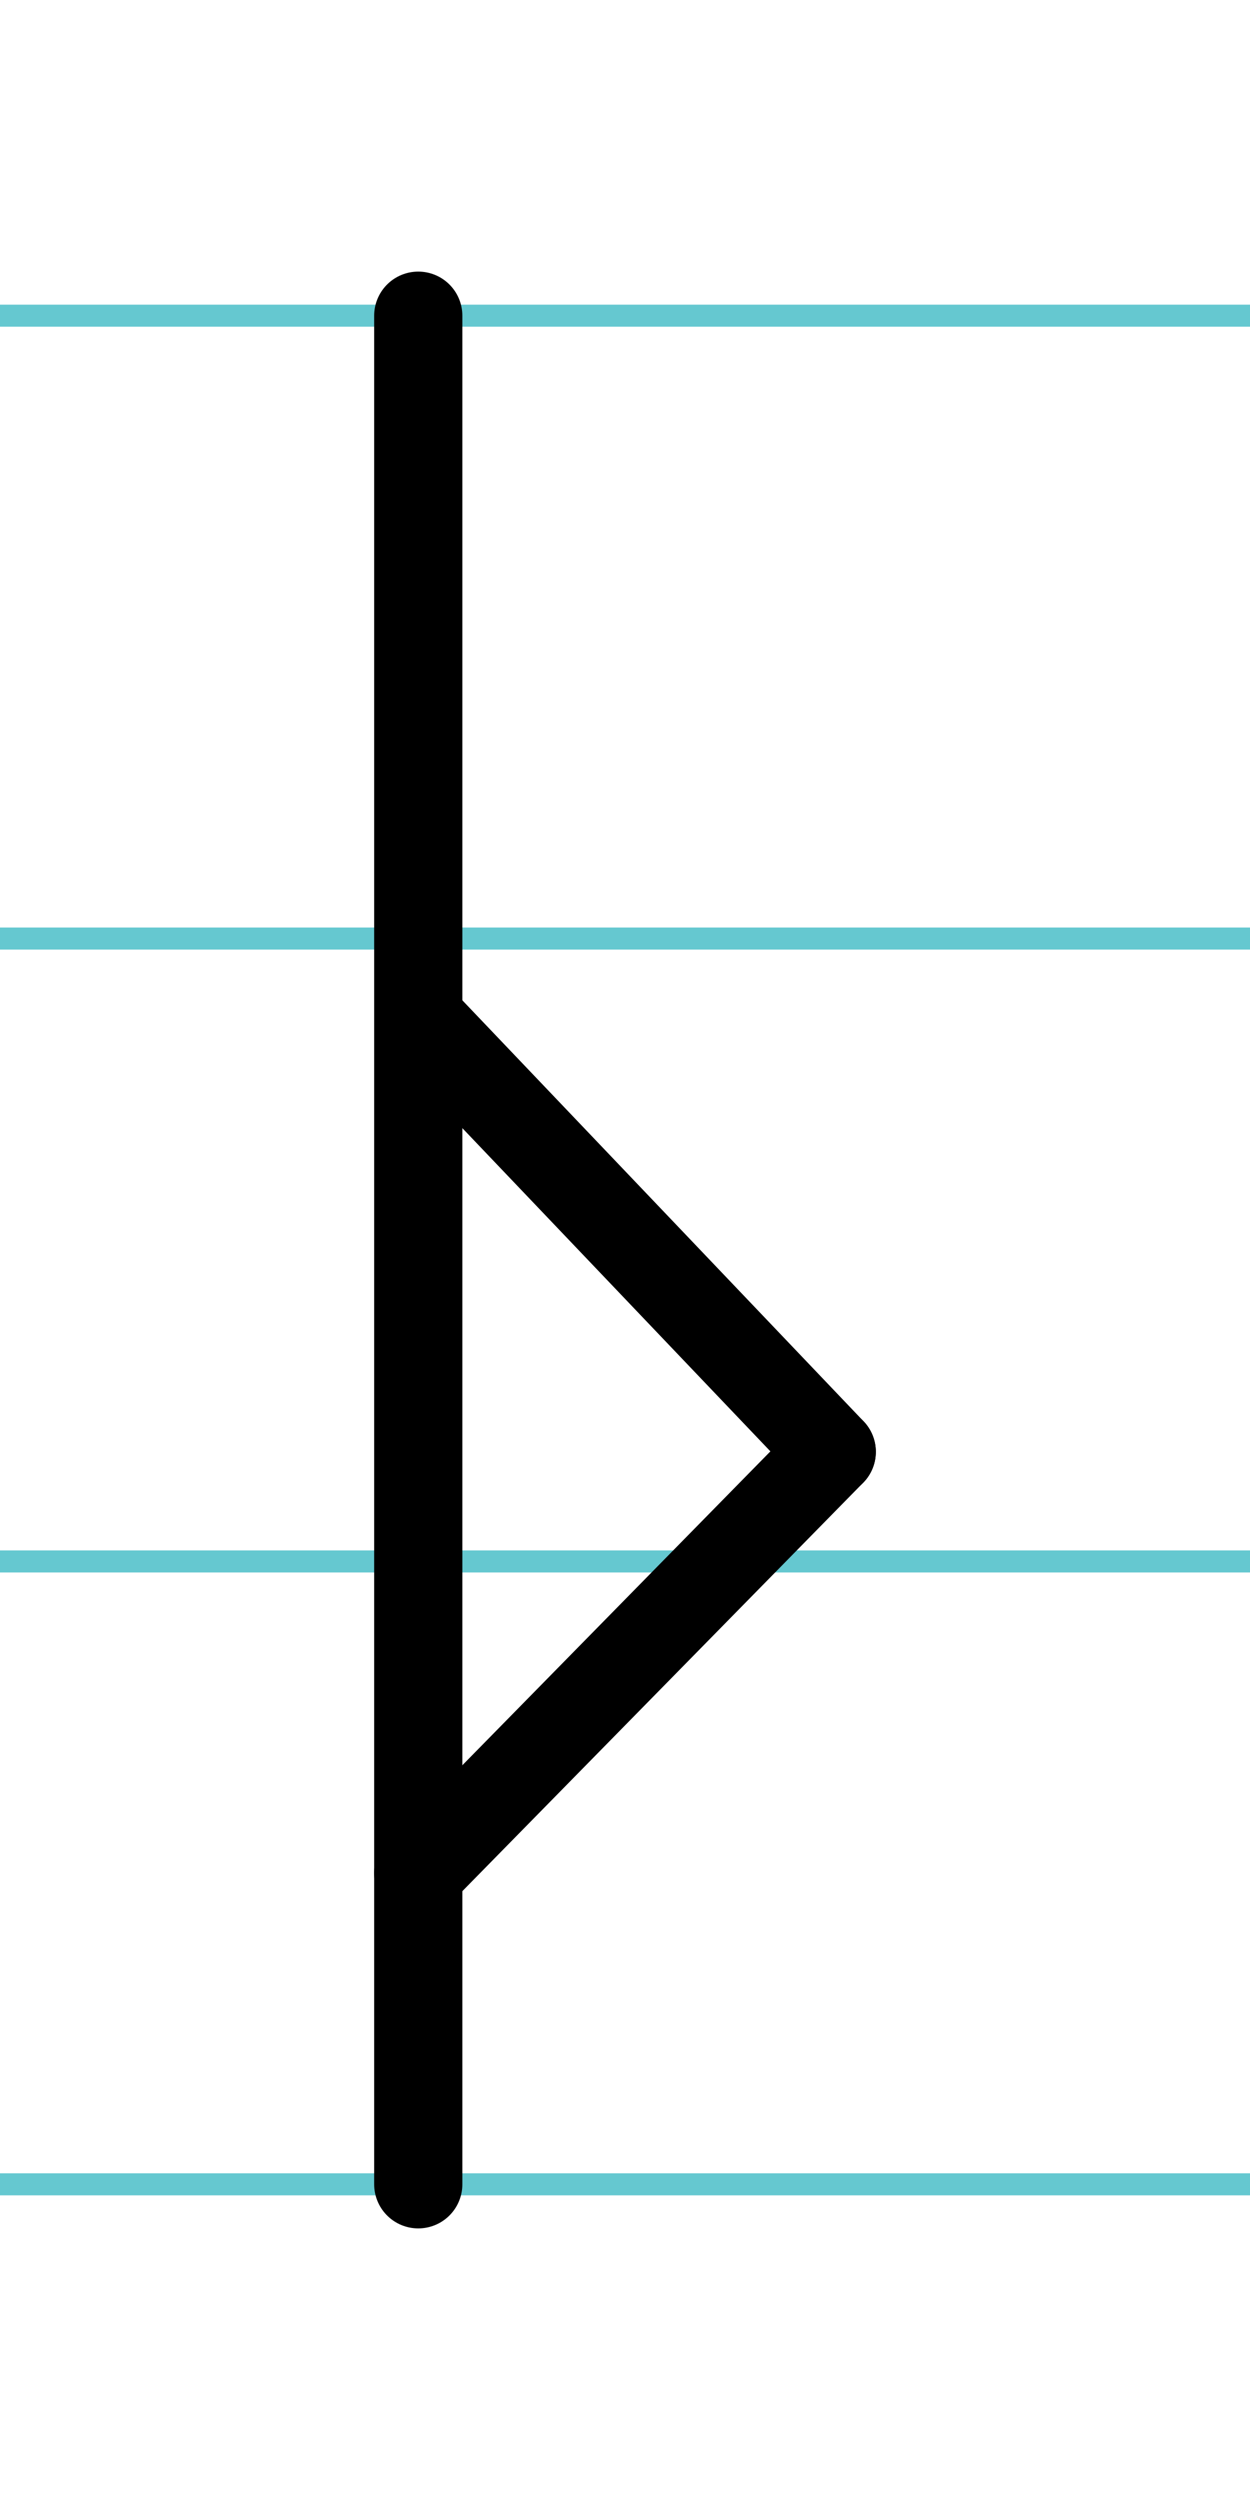
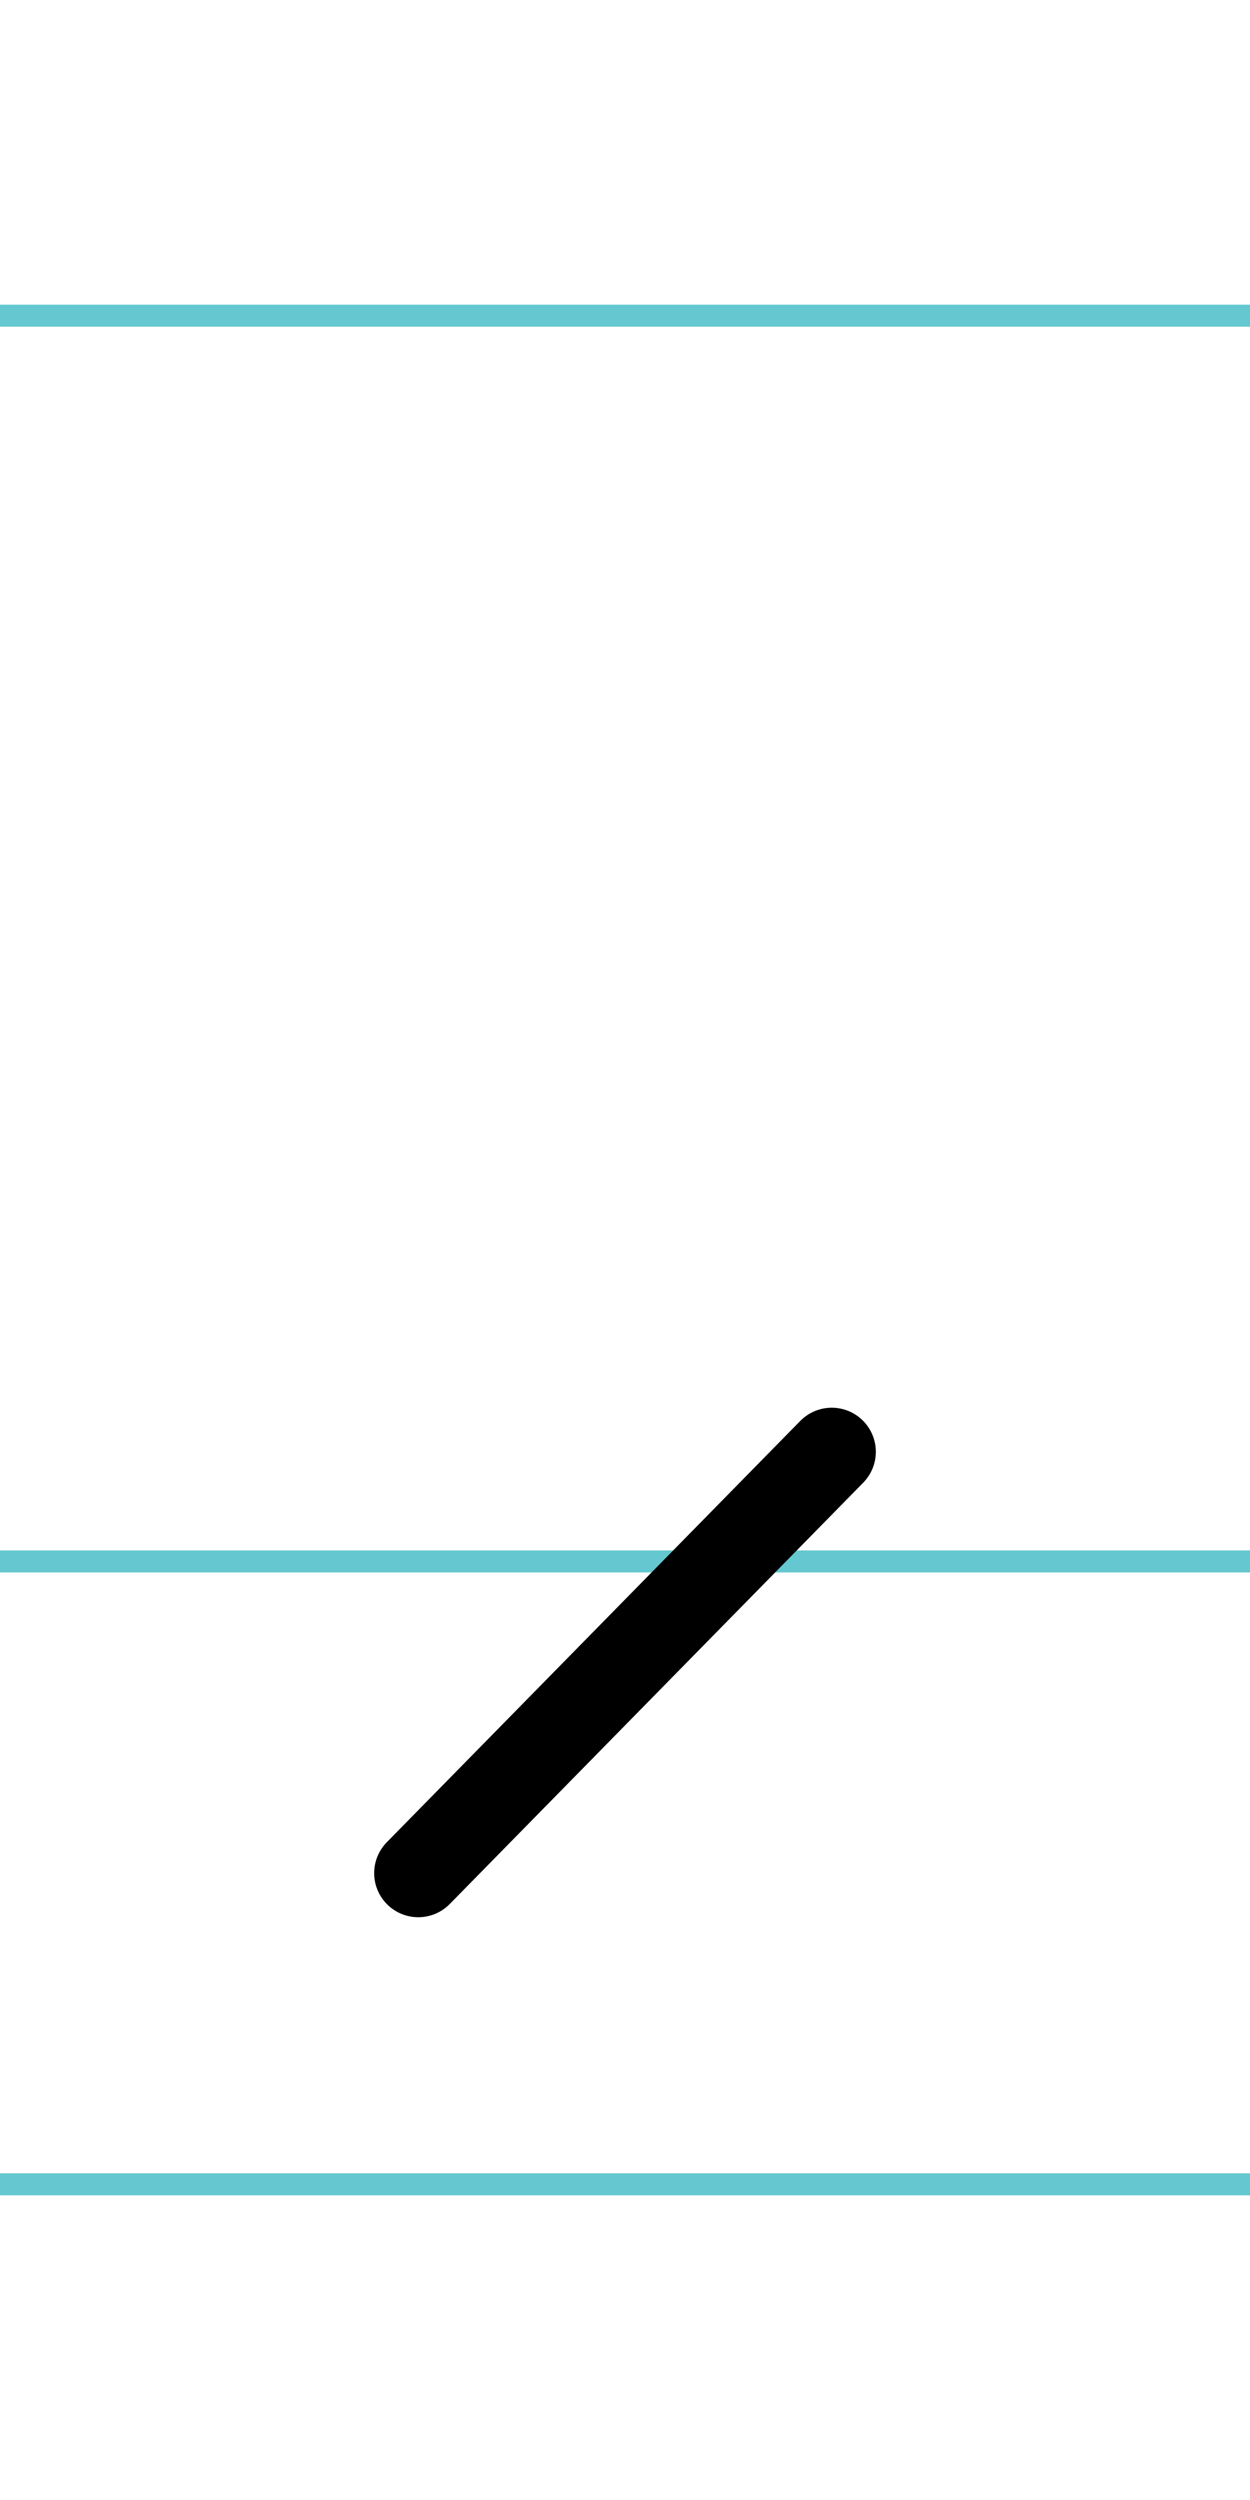
<svg xmlns="http://www.w3.org/2000/svg" width="20mm" height="40mm" viewBox="0 0 56.693 113.386">
  <g id="a" data-name="Ebene_1">
    <line x1="-597.938" y1="14.318" x2="1038.281" y2="14.318" fill="none" stroke="#65c8d0" stroke-miterlimit="10" />
-     <line x1="-597.938" y1="42.568" x2="1038.281" y2="42.568" fill="none" stroke="#65c8d0" stroke-miterlimit="10" />
    <line x1="-597.938" y1="70.818" x2="1038.281" y2="70.818" fill="none" stroke="#65c8d0" stroke-miterlimit="10" />
    <line x1="-597.938" y1="99.068" x2="1038.281" y2="99.068" fill="none" stroke="#65c8d0" stroke-miterlimit="10" />
  </g>
  <g id="b" data-name="Ebene_2">
    <g>
-       <line x1="18.97" y1="14.318" x2="18.97" y2="99.068" fill="none" stroke="#000" stroke-linecap="round" stroke-miterlimit="10" stroke-width="4" />
      <g>
-         <line x1="19.482" y1="46.706" x2="37.723" y2="65.846" fill="none" stroke="#000" stroke-linecap="round" stroke-miterlimit="10" stroke-width="4" />
        <line x1="37.723" y1="65.846" x2="18.97" y2="84.955" fill="none" stroke="#000" stroke-linecap="round" stroke-miterlimit="10" stroke-width="4" />
      </g>
    </g>
  </g>
</svg>